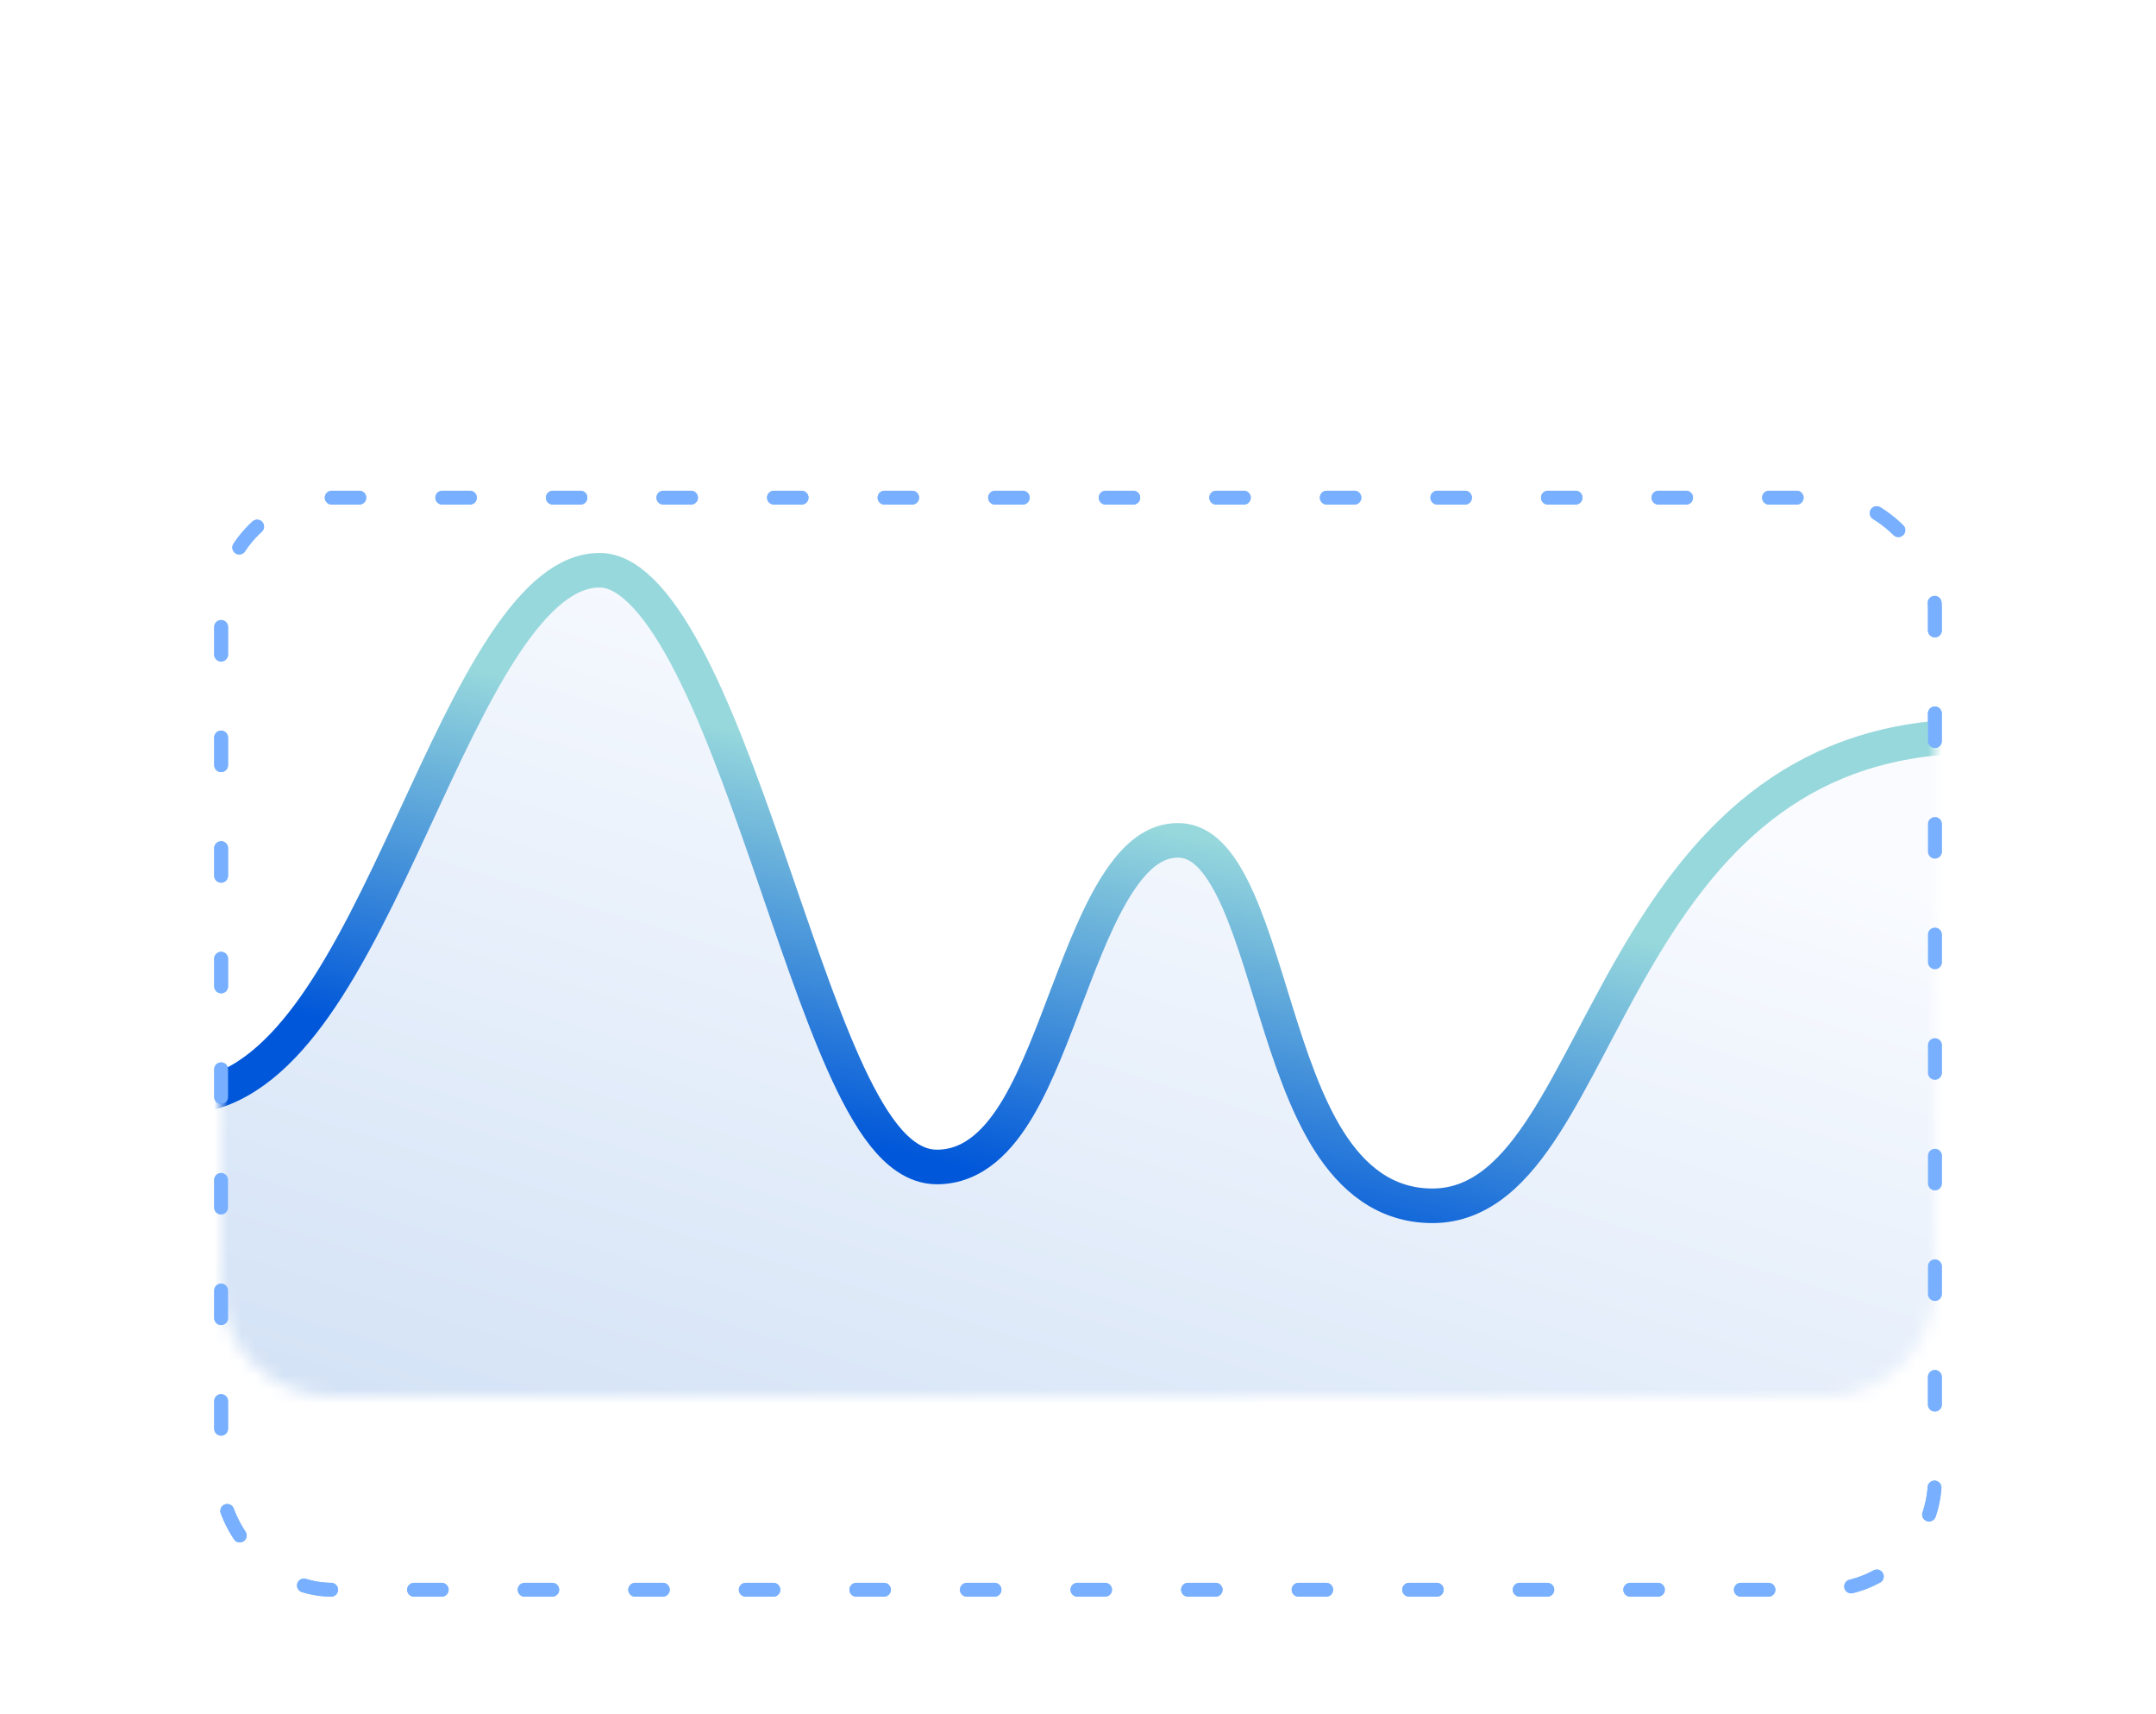
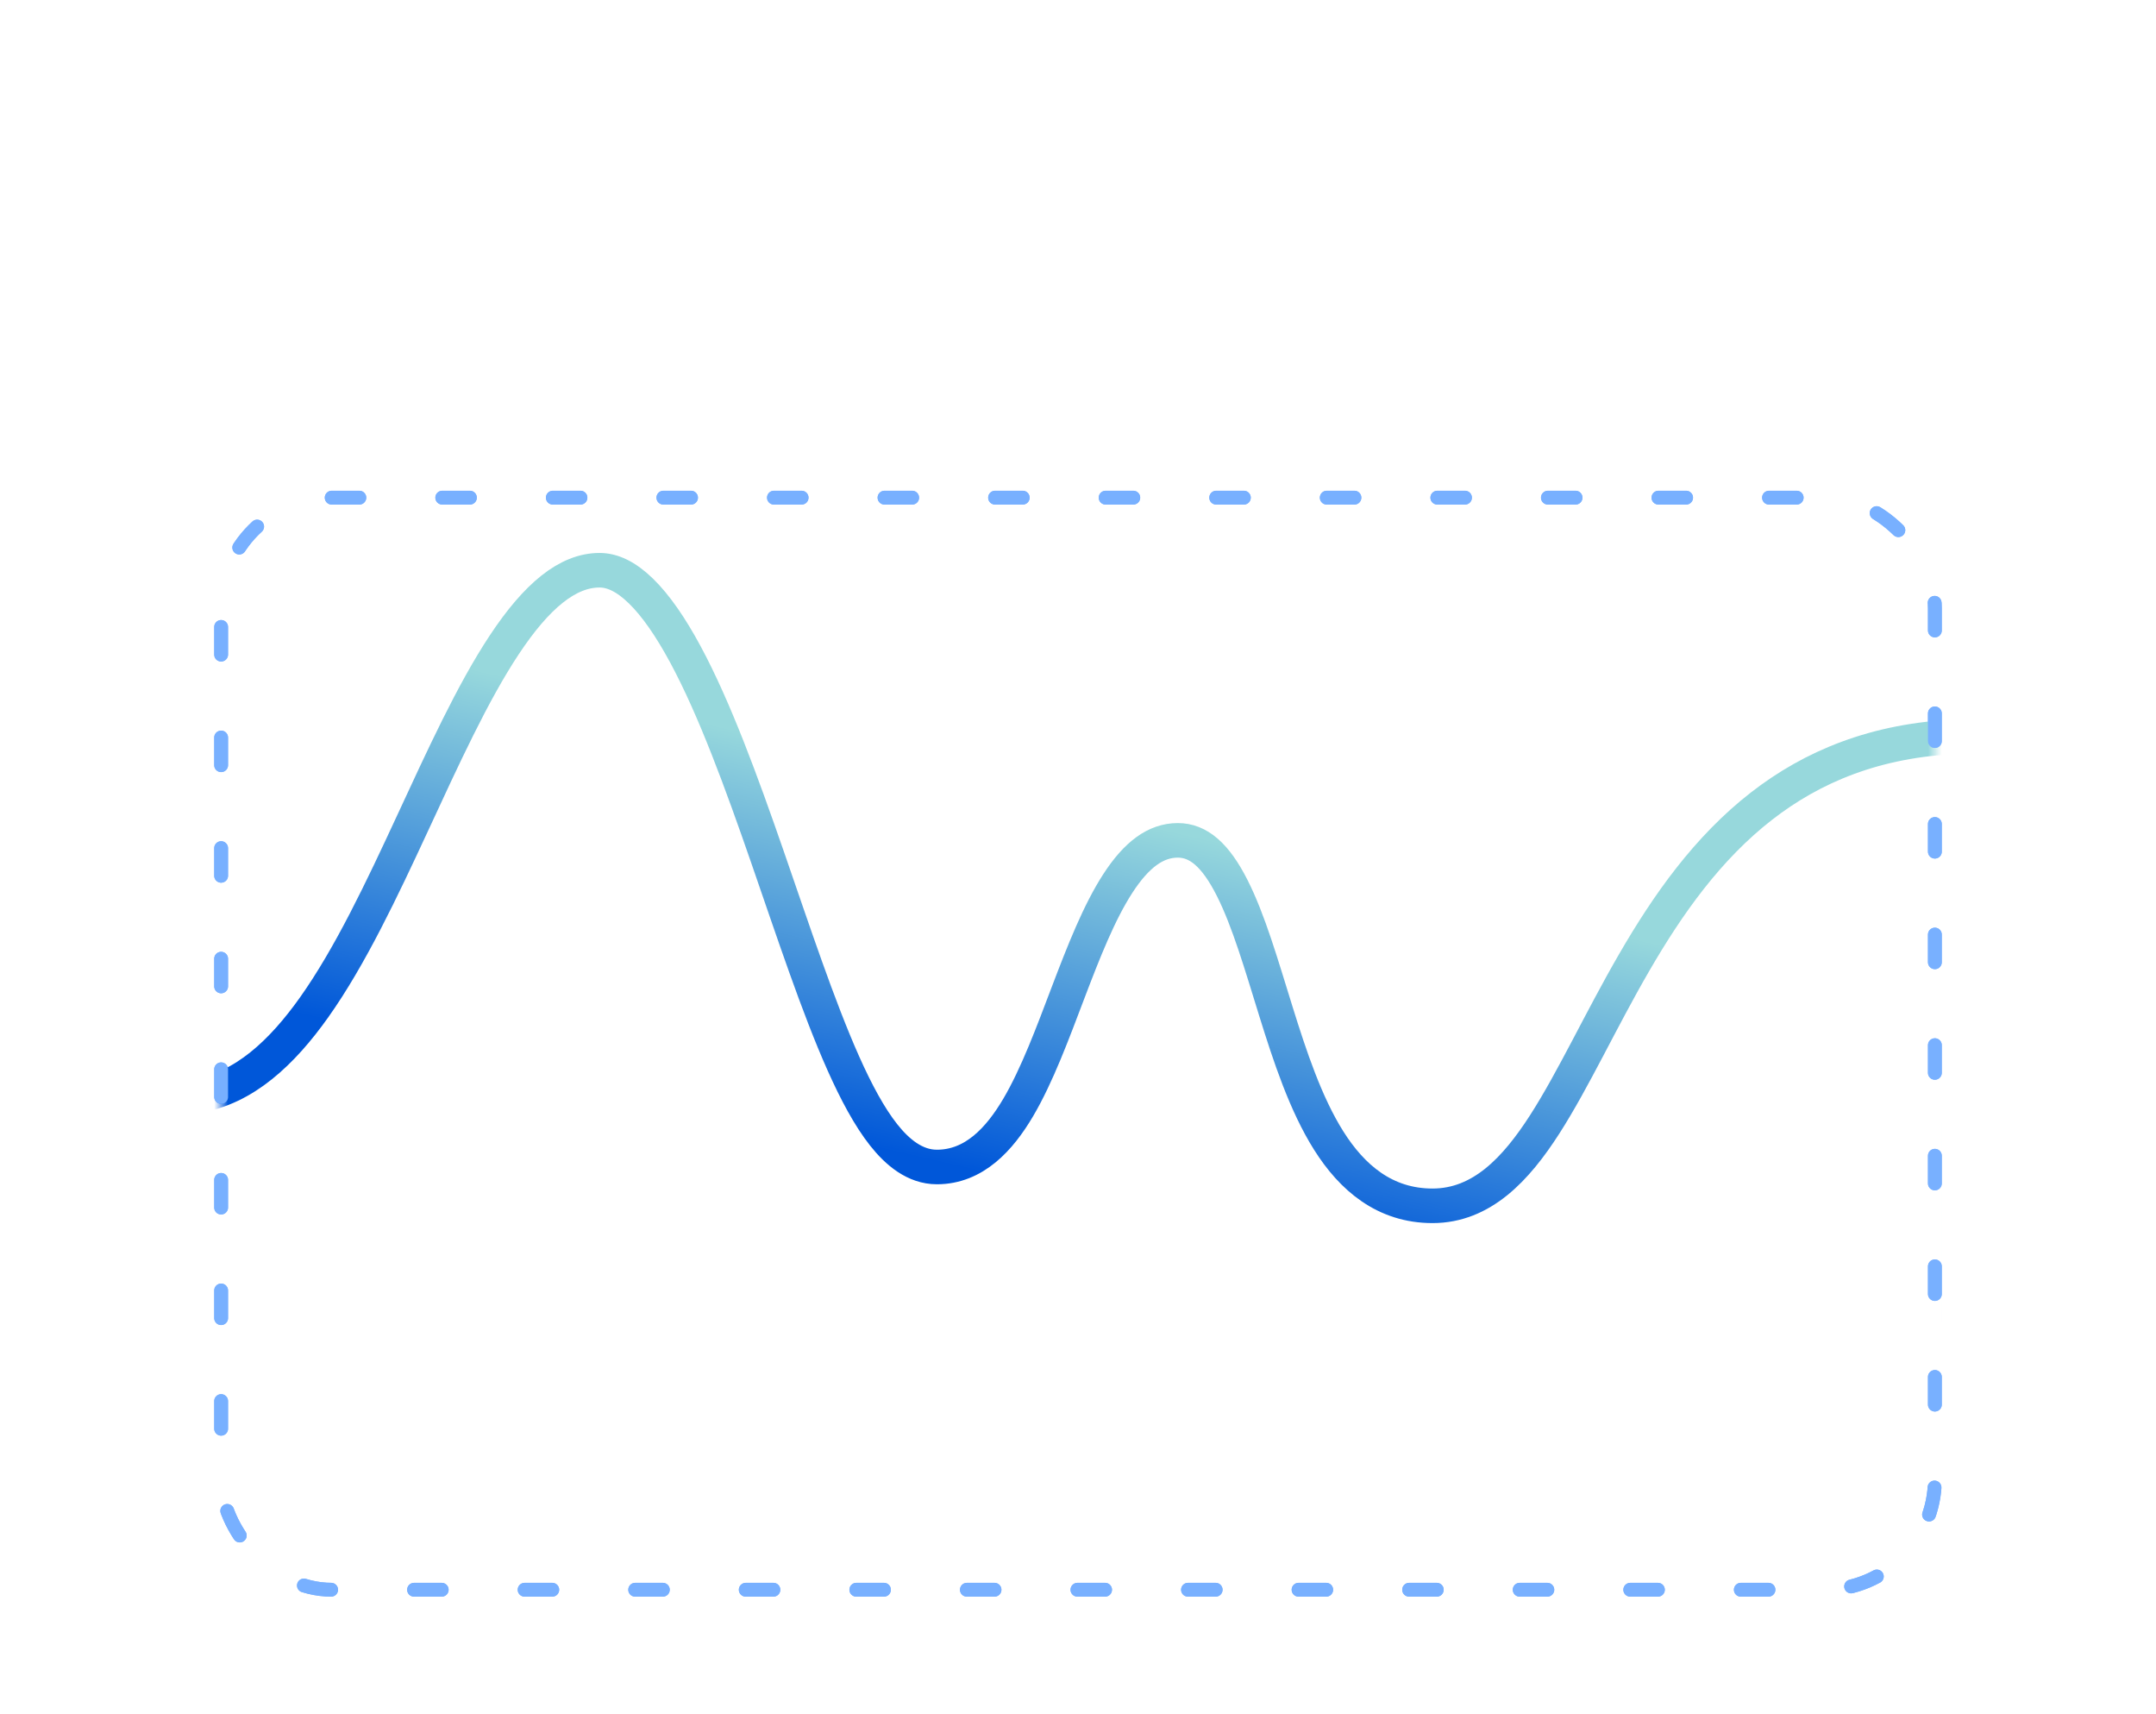
<svg xmlns="http://www.w3.org/2000/svg" width="156" height="124" viewBox="0 0 156 124" fill="none">
  <g filter="url(#filter0_dd_36831_302697)">
    <rect x="16" y="22" width="124" height="79" rx="8" fill="white" />
    <rect x="16" y="22" width="124" height="79" rx="8" stroke="#78B0FF" stroke-linecap="round" stroke-linejoin="round" stroke-dasharray="2 6" />
  </g>
  <mask id="mask0_36831_302697" style="mask-type:alpha" maskUnits="userSpaceOnUse" x="16" y="22" width="124" height="79">
    <path d="M16 30C16 25.582 19.582 22 24 22H132C136.418 22 140 25.582 140 30V93C140 97.418 136.418 101 132 101H24C19.582 101 16 97.418 16 93V30Z" fill="#D9D9D9" />
  </mask>
  <g mask="url(#mask0_36831_302697)">
    <g filter="url(#filter1_d_36831_302697)">
-       <path d="M43.383 36C31.359 36 26.391 74.106 13 74.106V106H143V48.012C115.115 48.012 115.107 81.976 103.651 81.976C92.195 81.976 94.188 55.541 85.222 55.541C76.257 55.541 75.718 79.169 67.789 79.169C59.86 79.169 54.315 36 43.383 36Z" fill="url(#paint0_linear_36831_302697)" />
      <path d="M43.383 37.25C44.307 37.25 45.294 37.701 46.373 38.751C47.456 39.804 48.529 41.365 49.593 43.338C51.719 47.283 53.655 52.586 55.531 57.994C57.389 63.351 59.192 68.823 61.026 72.934C61.943 74.987 62.903 76.786 63.932 78.089C64.928 79.351 66.205 80.419 67.789 80.419C70.484 80.419 72.328 78.396 73.674 76.112C75.046 73.784 76.179 70.708 77.285 67.799C78.418 64.82 79.53 61.996 80.88 59.912C82.236 57.82 83.623 56.79 85.223 56.79C86.711 56.79 87.95 57.847 89.157 60.235C90.35 62.595 91.263 65.763 92.31 69.13C93.331 72.414 94.477 75.874 96.143 78.513C97.831 81.188 100.194 83.227 103.651 83.227C107.223 83.227 109.698 80.556 111.763 77.346C112.819 75.702 113.841 73.8 114.889 71.814C115.944 69.813 117.032 67.717 118.246 65.621C120.675 61.428 123.552 57.344 127.466 54.306C131.105 51.48 135.687 49.522 141.75 49.285V104.75H14.25V75.26C17.657 74.739 20.415 72.129 22.725 68.876C25.34 65.193 27.639 60.32 29.838 55.579C32.064 50.779 34.187 46.12 36.488 42.645C38.838 39.096 41.075 37.25 43.383 37.25Z" stroke="url(#paint1_linear_36831_302697)" stroke-width="2.5" />
    </g>
  </g>
  <g filter="url(#filter2_dd_36831_302697)">
    <rect x="16" y="22" width="124" height="79" rx="8" stroke="#78B0FF" stroke-linecap="round" stroke-linejoin="round" stroke-dasharray="2 6" />
  </g>
  <defs>
    <filter id="filter0_dd_36831_302697" x="5.5" y="17.5" width="145" height="104" filterUnits="userSpaceOnUse" color-interpolation-filters="sRGB">
      <feFlood flood-opacity="0" result="BackgroundImageFix" />
      <feColorMatrix in="SourceAlpha" type="matrix" values="0 0 0 0 0 0 0 0 0 0 0 0 0 0 0 0 0 0 127 0" result="hardAlpha" />
      <feOffset dy="4" />
      <feGaussianBlur stdDeviation="4" />
      <feColorMatrix type="matrix" values="0 0 0 0 0.082 0 0 0 0 0.098 0 0 0 0 0.145 0 0 0 0.05 0" />
      <feBlend mode="normal" in2="BackgroundImageFix" result="effect1_dropShadow_36831_302697" />
      <feColorMatrix in="SourceAlpha" type="matrix" values="0 0 0 0 0 0 0 0 0 0 0 0 0 0 0 0 0 0 127 0" result="hardAlpha" />
      <feOffset dy="10" />
      <feGaussianBlur stdDeviation="5" />
      <feColorMatrix type="matrix" values="0 0 0 0 0.082 0 0 0 0 0.098 0 0 0 0 0.145 0 0 0 0.04 0" />
      <feBlend mode="normal" in2="effect1_dropShadow_36831_302697" result="effect2_dropShadow_36831_302697" />
      <feBlend mode="normal" in="SourceGraphic" in2="effect2_dropShadow_36831_302697" result="shape" />
    </filter>
    <filter id="filter1_d_36831_302697" x="5" y="32" width="146" height="86" filterUnits="userSpaceOnUse" color-interpolation-filters="sRGB">
      <feFlood flood-opacity="0" result="BackgroundImageFix" />
      <feColorMatrix in="SourceAlpha" type="matrix" values="0 0 0 0 0 0 0 0 0 0 0 0 0 0 0 0 0 0 127 0" result="hardAlpha" />
      <feOffset dy="4" />
      <feGaussianBlur stdDeviation="4" />
      <feColorMatrix type="matrix" values="0 0 0 0 0.082 0 0 0 0 0.098 0 0 0 0 0.145 0 0 0 0.05 0" />
      <feBlend mode="normal" in2="BackgroundImageFix" result="effect1_dropShadow_36831_302697" />
      <feBlend mode="normal" in="SourceGraphic" in2="effect1_dropShadow_36831_302697" result="shape" />
    </filter>
    <filter id="filter2_dd_36831_302697" x="5.5" y="17.5" width="145" height="104" filterUnits="userSpaceOnUse" color-interpolation-filters="sRGB">
      <feFlood flood-opacity="0" result="BackgroundImageFix" />
      <feColorMatrix in="SourceAlpha" type="matrix" values="0 0 0 0 0 0 0 0 0 0 0 0 0 0 0 0 0 0 127 0" result="hardAlpha" />
      <feOffset dy="4" />
      <feGaussianBlur stdDeviation="4" />
      <feColorMatrix type="matrix" values="0 0 0 0 0.082 0 0 0 0 0.098 0 0 0 0 0.145 0 0 0 0.05 0" />
      <feBlend mode="normal" in2="BackgroundImageFix" result="effect1_dropShadow_36831_302697" />
      <feColorMatrix in="SourceAlpha" type="matrix" values="0 0 0 0 0 0 0 0 0 0 0 0 0 0 0 0 0 0 127 0" result="hardAlpha" />
      <feOffset dy="10" />
      <feGaussianBlur stdDeviation="5" />
      <feColorMatrix type="matrix" values="0 0 0 0 0.082 0 0 0 0 0.098 0 0 0 0 0.145 0 0 0 0.04 0" />
      <feBlend mode="normal" in2="effect1_dropShadow_36831_302697" result="effect2_dropShadow_36831_302697" />
      <feBlend mode="normal" in="SourceGraphic" in2="effect2_dropShadow_36831_302697" result="shape" />
    </filter>
    <linearGradient id="paint0_linear_36831_302697" x1="100.663" y1="48.012" x2="68.344" y2="152.295" gradientUnits="userSpaceOnUse">
      <stop stop-color="#F9FBFF" />
      <stop offset="1" stop-color="#BFD5F1" />
    </linearGradient>
    <linearGradient id="paint1_linear_36831_302697" x1="98.068" y1="59.195" x2="91.935" y2="85.645" gradientUnits="userSpaceOnUse">
      <stop stop-color="#97D8DC" />
      <stop offset="1" stop-color="#0057D9" />
    </linearGradient>
  </defs>
</svg>